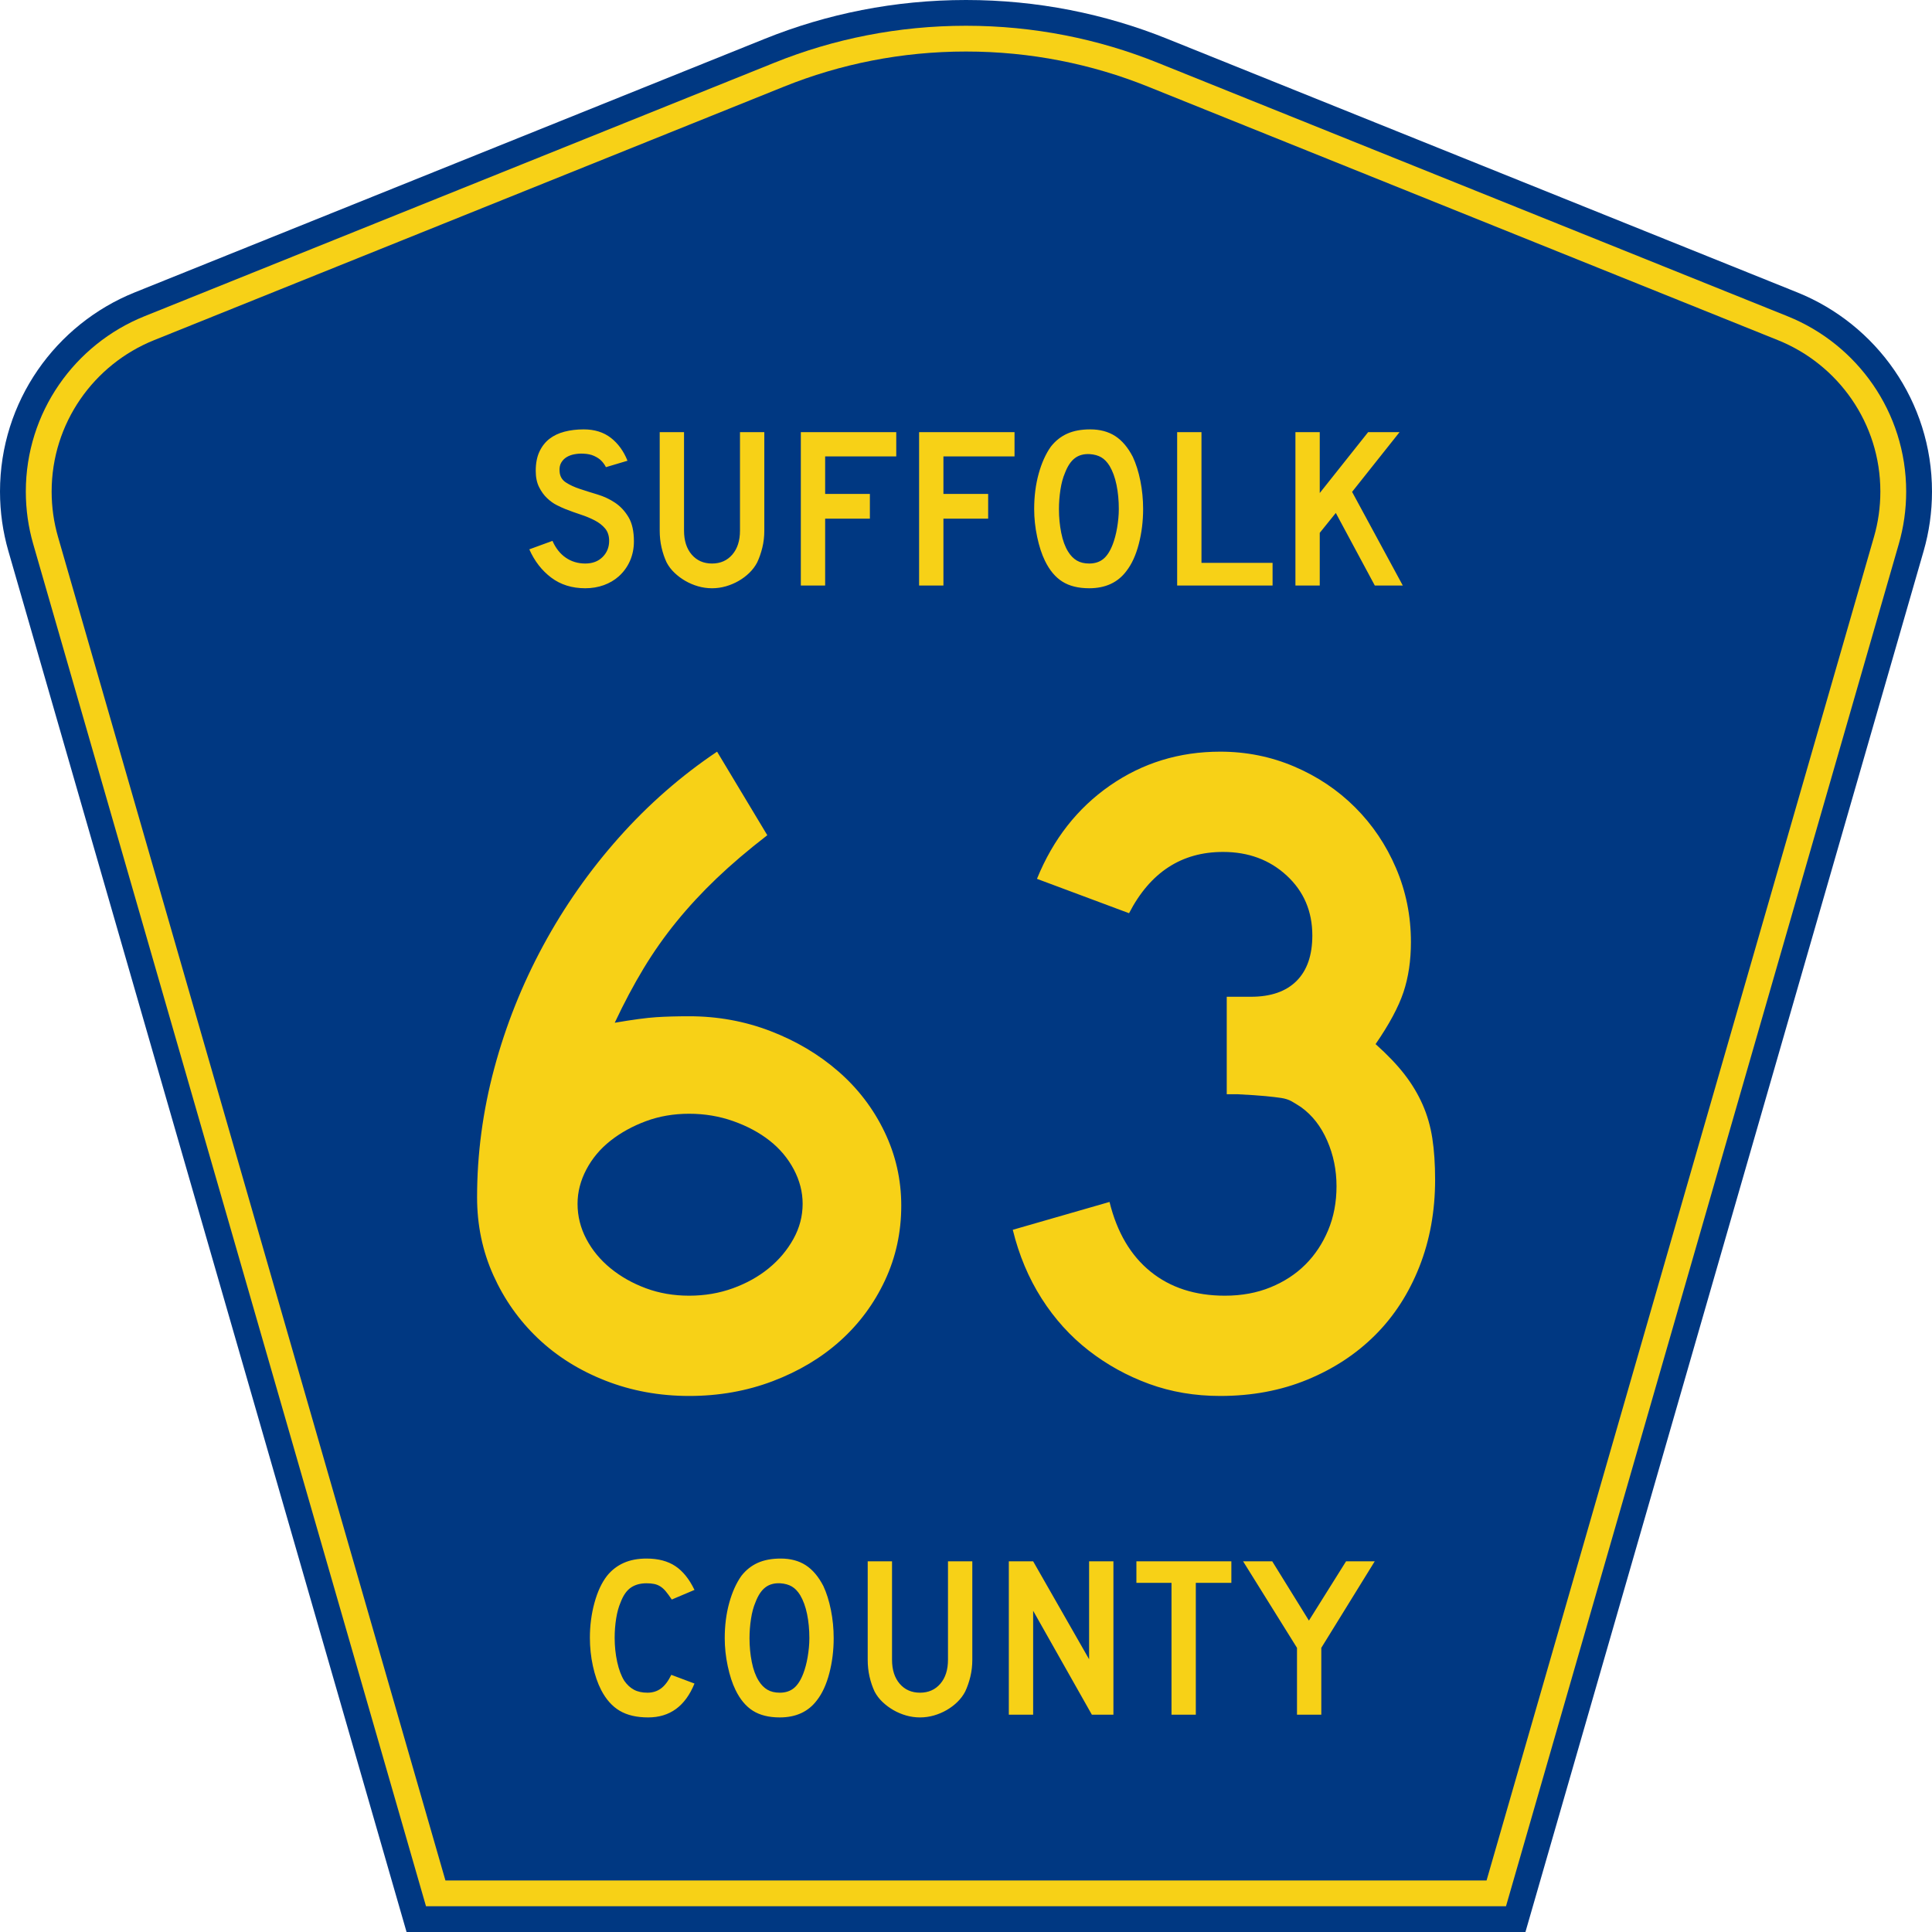
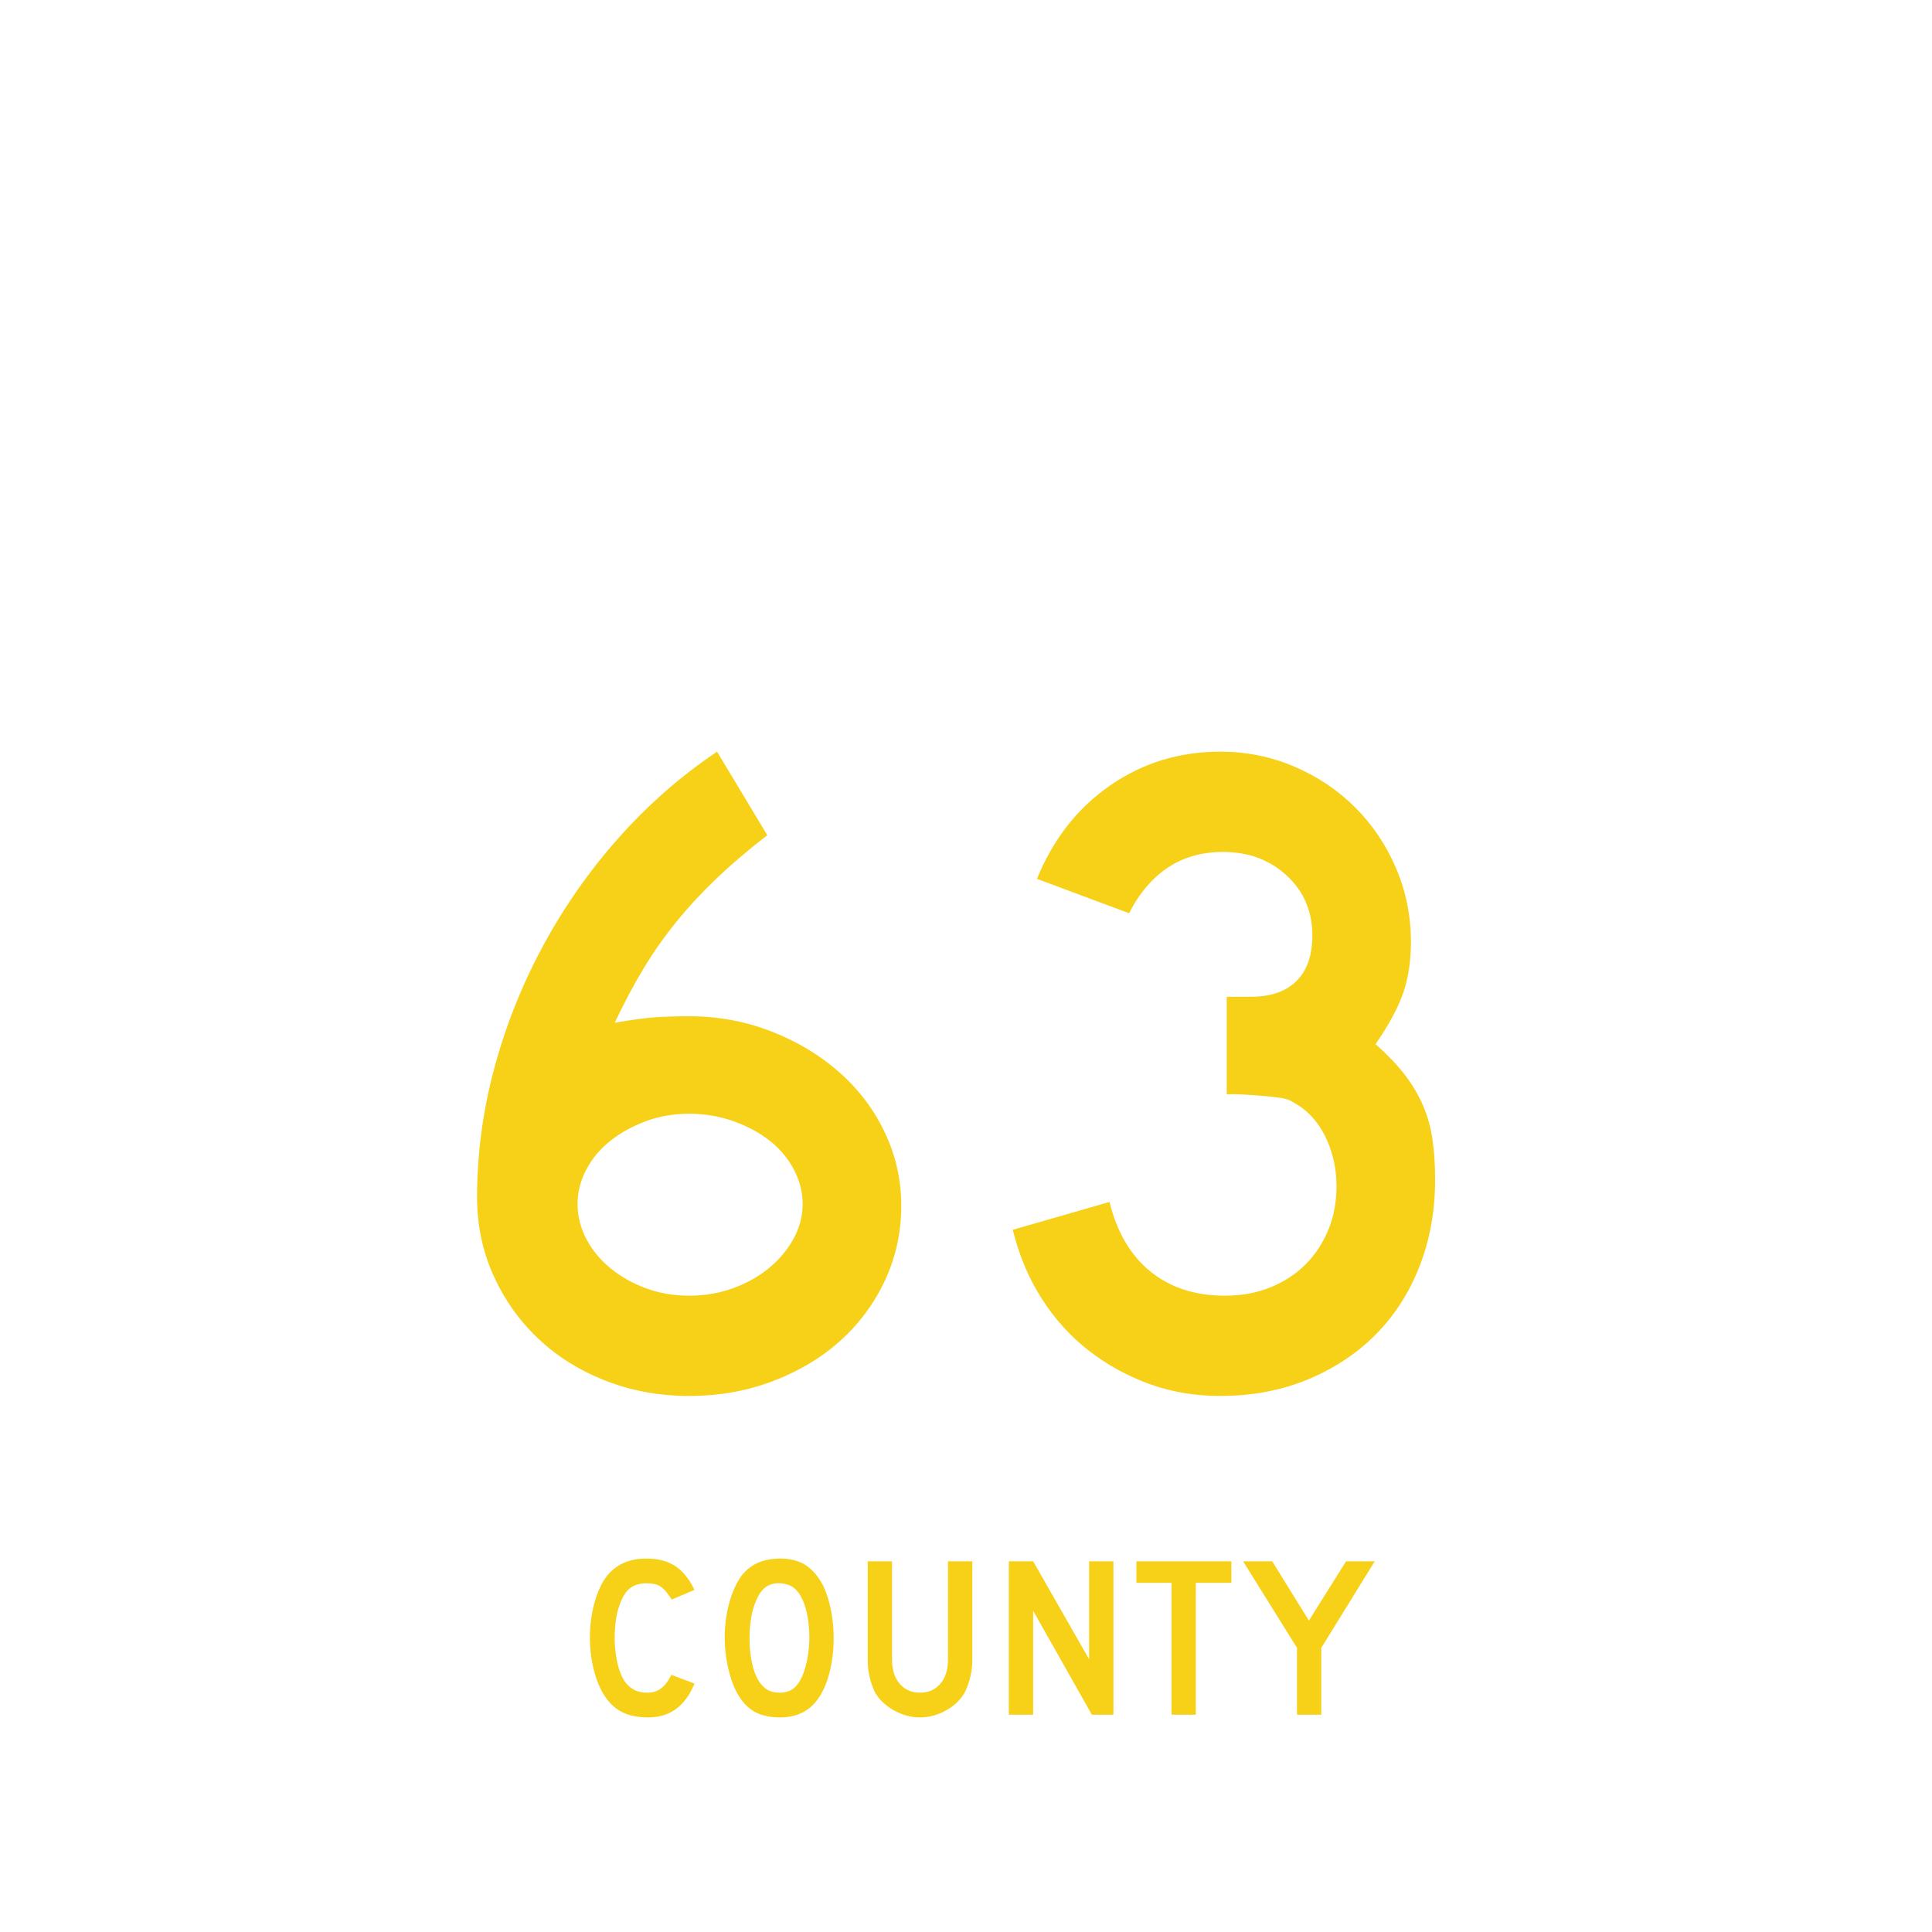
<svg xmlns="http://www.w3.org/2000/svg" version="1.0" width="450" height="450" viewBox="0 0 448.949 450" id="Layer_1" xml:space="preserve">
  <defs id="defs52" />
  <g id="g1880">
    <g id="g3">
-       <path d="M 94.17,450 L 1.421,128.337 C 0.154,123.941 -0.525,119.296 -0.525,114.494 C -0.525,93.492 12.453,75.515 30.845,68.109 L 177.585,9.048 C 192.068,3.213 207.895,0 224.475,0 C 241.053,0 256.88,3.213 271.364,9.048 L 418.104,68.109 C 436.496,75.515 449.474,93.492 449.474,114.494 C 449.474,119.296 448.796,123.941 447.528,128.337 L 354.779,450 L 94.17,450 L 94.17,450 z " style="fill:#003882;fill-rule:evenodd" id="path5" />
-       <path d="M 7.2,126.679 C 6.087,122.816 5.489,118.73 5.489,114.494 C 5.489,96.021 16.9,80.194 33.095,73.673 L 179.836,14.612 C 193.616,9.06 208.68,6 224.475,6 C 240.269,6 255.333,9.06 269.113,14.612 L 415.854,73.673 C 432.05,80.194 443.46,96.021 443.46,114.494 C 443.46,118.73 442.862,122.816 441.748,126.679 L 350.251,444 L 98.698,444 L 7.2,126.679 z " style="fill:#f7d117;fill-rule:evenodd" id="path7" />
-       <path d="M 11.503,114.494 C 11.503,98.549 21.348,84.874 35.346,79.237 L 182.087,20.175 C 195.164,14.907 209.465,12 224.475,12 C 239.484,12 253.786,14.907 266.862,20.175 L 413.603,79.237 C 427.601,84.874 437.446,98.549 437.446,114.494 C 437.446,118.164 436.928,121.691 435.969,125.021 L 345.723,438 L 103.226,438 L 12.98,125.021 C 12.021,121.692 11.503,118.164 11.503,114.494 z " style="fill:#003882;fill-rule:evenodd" id="path9" />
-     </g>
+       </g>
    <path d="M 209.187,281.101 C 209.187,287.306 207.924,293.114 205.399,298.524 C 202.873,303.934 199.409,308.624 195.008,312.594 C 190.606,316.564 185.376,319.702 179.316,322.01 C 173.257,324.318 166.763,325.471 159.836,325.471 C 152.909,325.471 146.415,324.281 140.353,321.901 C 134.291,319.521 129.06,316.238 124.661,312.052 C 120.262,307.866 116.799,302.959 114.274,297.331 C 111.748,291.703 110.485,285.644 110.485,279.153 C 110.485,269.05 111.82,259.021 114.489,249.064 C 117.157,239.107 120.944,229.583 125.85,220.491 C 130.756,211.4 136.636,202.994 143.491,195.274 C 150.345,187.555 157.958,180.881 166.33,175.253 L 178.015,194.733 C 173.541,198.198 169.608,201.554 166.217,204.8 C 162.826,208.045 159.724,211.4 156.91,214.863 C 154.096,218.327 151.535,221.971 149.228,225.796 C 146.92,229.62 144.683,233.84 142.516,238.455 C 146.704,237.738 149.916,237.306 152.151,237.161 C 154.385,237.015 156.947,236.943 159.836,236.943 C 166.473,236.943 172.785,238.098 178.775,240.407 C 184.764,242.717 190.03,245.856 194.575,249.824 C 199.12,253.791 202.691,258.481 205.29,263.894 C 207.888,269.306 209.187,275.042 209.187,281.101 L 209.187,281.101 z M 186.239,280.665 C 186.239,277.926 185.554,275.258 184.185,272.659 C 182.815,270.061 180.94,267.824 178.56,265.948 C 176.18,264.072 173.366,262.557 170.118,261.403 C 166.87,260.25 163.443,259.673 159.836,259.673 C 156.229,259.673 152.875,260.25 149.773,261.403 C 146.67,262.557 143.928,264.072 141.545,265.948 C 139.163,267.824 137.287,270.061 135.917,272.659 C 134.548,275.258 133.863,277.926 133.863,280.665 C 133.863,283.554 134.548,286.297 135.917,288.893 C 137.287,291.489 139.163,293.761 141.545,295.71 C 143.928,297.658 146.67,299.21 149.773,300.363 C 152.875,301.517 156.229,302.094 159.836,302.094 C 163.443,302.094 166.834,301.517 170.009,300.363 C 173.184,299.21 175.962,297.658 178.342,295.71 C 180.722,293.761 182.633,291.489 184.076,288.893 C 185.518,286.297 186.239,283.554 186.239,280.665 L 186.239,280.665 z M 333.406,275.037 C 333.406,282.396 332.179,289.178 329.727,295.383 C 327.274,301.588 323.846,306.891 319.445,311.292 C 315.043,315.694 309.776,319.158 303.644,321.683 C 297.512,324.209 290.766,325.471 283.408,325.471 C 277.489,325.471 271.969,324.533 266.848,322.657 C 261.726,320.781 257.036,318.184 252.778,314.866 C 248.519,311.548 244.875,307.507 241.845,302.745 C 238.815,297.982 236.578,292.644 235.134,286.729 L 257.646,280.236 C 259.381,287.304 262.557,292.714 267.175,296.466 C 271.792,300.218 277.564,302.094 284.491,302.094 C 288.384,302.094 291.918,301.445 295.093,300.145 C 298.268,298.846 300.974,297.079 303.212,294.844 C 305.449,292.609 307.217,289.941 308.516,286.838 C 309.815,283.736 310.464,280.309 310.465,276.557 C 310.464,272.805 309.742,269.268 308.298,265.948 C 306.853,262.628 304.834,260.029 302.241,258.153 C 301.373,257.577 300.614,257.108 299.965,256.746 C 299.315,256.385 298.521,256.133 297.584,255.99 C 296.645,255.847 295.419,255.703 293.904,255.557 C 292.389,255.412 290.26,255.269 287.517,255.128 L 284.921,255.128 L 284.921,231.751 L 284.921,232.398 L 285.568,232.398 L 286.004,232.398 L 290.549,232.398 C 295.168,232.398 298.704,231.172 301.157,228.719 C 303.61,226.266 304.836,222.73 304.837,218.11 C 304.836,212.482 302.853,207.828 298.885,204.149 C 294.917,200.47 289.974,198.63 284.055,198.63 C 274.389,198.63 267.101,203.393 262.191,212.918 L 240.762,204.905 C 244.514,195.671 250.178,188.42 257.755,183.153 C 265.331,177.886 273.882,175.253 283.408,175.253 C 289.467,175.253 295.203,176.408 300.616,178.717 C 306.028,181.027 310.754,184.202 314.795,188.243 C 318.835,192.283 322.009,197.008 324.317,202.418 C 326.624,207.828 327.778,213.565 327.778,219.629 C 327.778,223.958 327.201,227.854 326.047,231.318 C 324.893,234.782 322.729,238.821 319.554,243.436 C 322.297,245.889 324.534,248.234 326.265,250.471 C 327.996,252.708 329.403,255.053 330.486,257.506 C 331.569,259.959 332.327,262.592 332.759,265.406 C 333.19,268.22 333.406,271.431 333.406,275.037 L 333.406,275.037 z " transform="scale(1.001,0.999)" style="font-size:216.454px;font-style:normal;font-variant:normal;font-weight:normal;font-stretch:normal;text-align:center;line-height:100%;writing-mode:lr-tb;text-anchor:middle;fill:#f7d117;fill-opacity:1;font-family:Roadgeek 2005 Series D" id="text1361" />
-     <path d="M 146.978,126.212 C 146.978,127.848 146.675,129.36 146.07,130.748 C 145.465,132.136 144.593,133.345 143.455,134.377 C 142.458,135.266 141.293,135.951 139.959,136.432 C 138.625,136.912 137.193,137.152 135.663,137.152 C 132.567,137.152 129.925,136.325 127.736,134.671 C 125.547,133.017 123.848,130.82 122.639,128.08 L 128.03,126.104 C 128.777,127.812 129.809,129.12 131.126,130.027 C 132.442,130.934 133.955,131.388 135.663,131.388 C 137.335,131.388 138.678,130.881 139.692,129.867 C 140.707,128.852 141.214,127.598 141.214,126.104 C 141.214,124.93 140.902,123.97 140.28,123.223 C 139.657,122.476 138.847,121.844 137.851,121.328 C 136.855,120.811 135.76,120.357 134.568,119.966 C 133.376,119.574 132.193,119.147 131.019,118.685 C 130.485,118.472 129.826,118.17 129.044,117.778 C 128.262,117.387 127.506,116.844 126.776,116.15 C 126.046,115.456 125.423,114.593 124.908,113.561 C 124.392,112.529 124.134,111.266 124.134,109.772 C 124.134,108.029 124.418,106.544 124.987,105.316 C 125.556,104.089 126.33,103.092 127.309,102.327 C 128.288,101.562 129.463,101.002 130.832,100.646 C 132.202,100.289 133.687,100.111 135.288,100.111 C 137.815,100.111 139.923,100.77 141.614,102.086 C 143.304,103.403 144.594,105.182 145.483,107.423 L 140.466,108.918 C 140.182,108.349 139.808,107.834 139.345,107.371 C 138.953,106.979 138.411,106.623 137.717,106.302 C 137.023,105.982 136.178,105.805 135.182,105.77 C 134.542,105.734 133.874,105.778 133.18,105.903 C 132.487,106.027 131.873,106.249 131.339,106.57 C 130.805,106.89 130.378,107.326 130.058,107.878 C 129.738,108.429 129.613,109.114 129.685,109.933 C 129.756,111.035 130.236,111.88 131.126,112.468 C 132.016,113.055 133.101,113.562 134.382,113.989 C 135.662,114.416 137.041,114.851 138.518,115.296 C 139.995,115.741 141.356,116.381 142.601,117.217 C 143.846,118.053 144.886,119.174 145.723,120.58 C 146.56,121.986 146.978,123.863 146.978,126.212 L 146.978,126.212 z M 177.32,123.703 C 177.32,125.091 177.169,126.407 176.866,127.652 C 176.564,128.897 176.163,130.053 175.665,131.121 C 175.202,132.011 174.598,132.821 173.851,133.55 C 173.103,134.279 172.267,134.911 171.342,135.445 C 170.417,135.978 169.429,136.396 168.379,136.699 C 167.329,137.001 166.253,137.152 165.151,137.152 C 164.048,137.152 162.971,137.001 161.921,136.699 C 160.871,136.396 159.883,135.978 158.958,135.445 C 158.033,134.911 157.188,134.279 156.423,133.55 C 155.658,132.821 155.044,132.011 154.582,131.121 C 154.084,130.053 153.693,128.897 153.408,127.652 C 153.123,126.407 152.98,125.091 152.98,123.703 L 152.98,100.751 L 158.639,100.751 L 158.639,123.703 C 158.639,126.051 159.235,127.919 160.427,129.306 C 161.618,130.694 163.193,131.388 165.151,131.388 C 167.108,131.388 168.682,130.694 169.874,129.306 C 171.066,127.919 171.661,126.051 171.661,123.703 L 171.661,100.751 L 177.32,100.751 L 177.32,123.703 L 177.32,123.703 z M 191.476,106.41 L 191.476,115.163 L 201.884,115.163 L 201.884,120.928 L 191.476,120.928 L 191.476,136.512 L 185.818,136.512 L 185.818,100.751 L 208.022,100.751 L 208.022,106.41 L 191.476,106.41 z M 218.997,106.41 L 218.997,115.163 L 229.405,115.163 L 229.405,120.928 L 218.997,120.928 L 218.997,136.512 L 213.338,136.512 L 213.338,100.751 L 235.542,100.751 L 235.542,106.41 L 218.997,106.41 z M 265.464,118.685 C 265.464,121.532 265.126,124.254 264.45,126.852 C 263.774,129.449 262.813,131.549 261.568,133.15 C 259.575,135.818 256.693,137.152 252.922,137.152 C 250.395,137.152 248.313,136.637 246.677,135.605 C 245.041,134.573 243.689,132.954 242.621,130.748 C 241.874,129.218 241.269,127.359 240.807,125.171 C 240.344,122.983 240.113,120.821 240.113,118.685 C 240.113,115.732 240.46,112.993 241.154,110.467 C 241.848,107.94 242.799,105.823 244.009,104.115 C 245.076,102.763 246.348,101.758 247.825,101.099 C 249.302,100.441 251.072,100.111 253.135,100.111 C 255.412,100.111 257.351,100.627 258.953,101.659 C 260.554,102.692 261.924,104.31 263.063,106.516 C 263.81,108.118 264.397,109.986 264.824,112.121 C 265.25,114.255 265.464,116.444 265.464,118.685 L 265.464,118.685 z M 259.807,118.685 C 259.807,116.657 259.629,114.781 259.274,113.055 C 258.918,111.329 258.384,109.861 257.672,108.651 C 257.103,107.726 256.453,107.05 255.724,106.623 C 254.995,106.197 254.097,105.947 253.029,105.876 C 251.642,105.805 250.485,106.126 249.56,106.837 C 248.635,107.548 247.87,108.704 247.265,110.306 C 246.802,111.374 246.455,112.663 246.224,114.175 C 245.993,115.688 245.877,117.191 245.877,118.685 C 245.877,120.607 246.055,122.457 246.411,124.237 C 246.766,126.016 247.3,127.475 248.011,128.612 C 248.581,129.538 249.257,130.232 250.04,130.694 C 250.822,131.157 251.783,131.388 252.922,131.388 C 254.238,131.388 255.332,131.032 256.204,130.321 C 257.076,129.61 257.814,128.453 258.419,126.852 C 258.597,126.389 258.775,125.829 258.953,125.171 C 259.132,124.513 259.283,123.819 259.407,123.089 C 259.531,122.359 259.629,121.621 259.7,120.874 C 259.771,120.127 259.807,119.397 259.807,118.685 L 259.807,118.685 z M 273.383,136.512 L 273.383,100.751 L 279.042,100.751 L 279.042,131.228 L 295.587,131.228 L 295.587,136.512 L 273.383,136.512 z M 319.371,136.512 L 310.299,119.594 L 306.562,124.236 L 306.562,136.512 L 300.904,136.512 L 300.904,100.751 L 306.562,100.751 L 306.562,114.95 L 317.824,100.751 L 325.136,100.751 L 314.088,114.683 L 325.884,136.512 L 319.371,136.512 z " transform="scale(1.001,0.999)" style="font-size:53.373px;font-style:normal;font-variant:normal;font-weight:normal;font-stretch:normal;text-align:center;line-height:100%;writing-mode:lr-tb;text-anchor:middle;fill:#f7d117;fill-opacity:1;font-family:Roadgeek 2005 Series D" id="text1375" />
    <path d="M 161.072,392.523 C 158.937,397.788 155.343,400.42 150.291,400.42 C 147.622,400.42 145.416,399.905 143.673,398.873 C 141.929,397.841 140.488,396.223 139.349,394.016 C 138.532,392.415 137.892,390.546 137.429,388.412 C 136.966,386.277 136.735,384.089 136.735,381.848 C 136.735,379.002 137.091,376.28 137.802,373.682 C 138.513,371.084 139.491,368.985 140.737,367.385 C 141.804,366.068 143.094,365.071 144.607,364.395 C 146.119,363.719 147.889,363.381 149.916,363.381 C 152.621,363.381 154.854,363.969 156.615,365.143 C 158.377,366.317 159.862,368.167 161.072,370.693 L 155.788,372.935 C 155.29,372.188 154.836,371.566 154.426,371.067 C 154.017,370.569 153.59,370.178 153.145,369.893 C 152.701,369.609 152.221,369.413 151.705,369.306 C 151.189,369.199 150.593,369.145 149.916,369.145 C 148.458,369.145 147.24,369.483 146.262,370.159 C 145.283,370.835 144.492,371.974 143.887,373.576 C 143.424,374.643 143.077,375.906 142.846,377.365 C 142.615,378.824 142.499,380.318 142.499,381.848 C 142.499,383.805 142.695,385.681 143.086,387.478 C 143.478,389.275 144.029,390.743 144.74,391.881 C 145.381,392.806 146.128,393.5 146.982,393.962 C 147.836,394.425 148.885,394.656 150.13,394.656 C 151.34,394.656 152.39,394.327 153.28,393.669 C 154.169,393.011 154.969,391.953 155.68,390.493 L 161.072,392.523 L 161.072,392.523 z M 193.461,381.954 C 193.46,384.801 193.123,387.523 192.447,390.12 C 191.771,392.717 190.81,394.817 189.565,396.419 C 187.572,399.086 184.69,400.42 180.919,400.42 C 178.393,400.42 176.311,399.905 174.675,398.873 C 173.038,397.841 171.687,396.223 170.619,394.016 C 169.872,392.486 169.267,390.627 168.805,388.439 C 168.342,386.251 168.111,384.09 168.111,381.954 C 168.111,379.001 168.458,376.262 169.152,373.736 C 169.846,371.21 170.797,369.093 172.007,367.385 C 173.074,366.033 174.346,365.028 175.823,364.369 C 177.3,363.711 179.07,363.381 181.133,363.381 C 183.41,363.381 185.349,363.897 186.95,364.929 C 188.551,365.962 189.921,367.58 191.06,369.786 C 191.807,371.387 192.394,373.255 192.82,375.39 C 193.247,377.525 193.46,379.713 193.461,381.954 L 193.461,381.954 z M 187.804,381.954 C 187.804,379.927 187.626,378.05 187.271,376.324 C 186.915,374.598 186.381,373.13 185.669,371.921 C 185.1,370.996 184.451,370.32 183.722,369.893 C 182.992,369.466 182.094,369.217 181.027,369.145 C 179.639,369.075 178.483,369.395 177.558,370.106 C 176.632,370.818 175.868,371.974 175.263,373.576 C 174.8,374.643 174.453,375.933 174.222,377.445 C 173.991,378.957 173.875,380.46 173.875,381.954 C 173.875,383.876 174.053,385.726 174.408,387.505 C 174.764,389.284 175.297,390.743 176.009,391.881 C 176.579,392.806 177.255,393.5 178.037,393.962 C 178.82,394.425 179.78,394.656 180.919,394.656 C 182.235,394.656 183.329,394.301 184.201,393.589 C 185.073,392.878 185.811,391.722 186.416,390.12 C 186.594,389.658 186.772,389.097 186.95,388.439 C 187.129,387.781 187.28,387.088 187.404,386.358 C 187.528,385.628 187.626,384.89 187.697,384.143 C 187.768,383.396 187.804,382.666 187.804,381.954 L 187.804,381.954 z M 225.718,386.972 C 225.718,388.36 225.566,389.676 225.264,390.921 C 224.962,392.166 224.561,393.322 224.063,394.389 C 223.6,395.279 222.995,396.089 222.248,396.818 C 221.501,397.548 220.665,398.179 219.74,398.713 C 218.815,399.246 217.827,399.664 216.777,399.967 C 215.727,400.269 214.651,400.42 213.549,400.42 C 212.446,400.42 211.369,400.269 210.32,399.967 C 209.27,399.664 208.282,399.246 207.357,398.713 C 206.432,398.179 205.587,397.548 204.822,396.818 C 204.057,396.089 203.443,395.279 202.98,394.389 C 202.483,393.322 202.092,392.166 201.807,390.921 C 201.522,389.676 201.379,388.36 201.379,386.972 L 201.379,364.021 L 207.038,364.021 L 207.038,386.972 C 207.038,389.319 207.633,391.187 208.825,392.575 C 210.017,393.962 211.592,394.656 213.549,394.656 C 215.506,394.656 217.08,393.962 218.272,392.575 C 219.463,391.187 220.059,389.319 220.059,386.972 L 220.059,364.021 L 225.718,364.021 L 225.718,386.972 L 225.718,386.972 z M 253.535,399.78 L 239.873,375.55 L 239.873,399.78 L 234.215,399.78 L 234.215,364.021 L 239.873,364.021 L 252.895,386.864 L 252.895,364.021 L 258.553,364.021 L 258.553,399.78 L 253.535,399.78 z M 277.725,369.04 L 277.725,399.78 L 272.068,399.78 L 272.068,369.04 L 263.901,369.04 L 263.901,364.021 L 285.997,364.021 L 285.997,369.04 L 277.725,369.04 z M 306.924,384.197 L 306.924,399.78 L 301.268,399.78 L 301.268,384.197 L 288.725,364.021 L 295.504,364.021 L 304.043,377.844 L 312.688,364.021 L 319.36,364.021 L 306.924,384.197 z " transform="scale(1.001,0.999)" style="font-size:53.37px;font-style:normal;font-variant:normal;font-weight:normal;font-stretch:normal;text-align:center;line-height:125%;writing-mode:lr-tb;text-anchor:middle;fill:#f7d117;fill-opacity:1;font-family:Roadgeek 2005 Series D" id="text1389" />
  </g>
</svg>